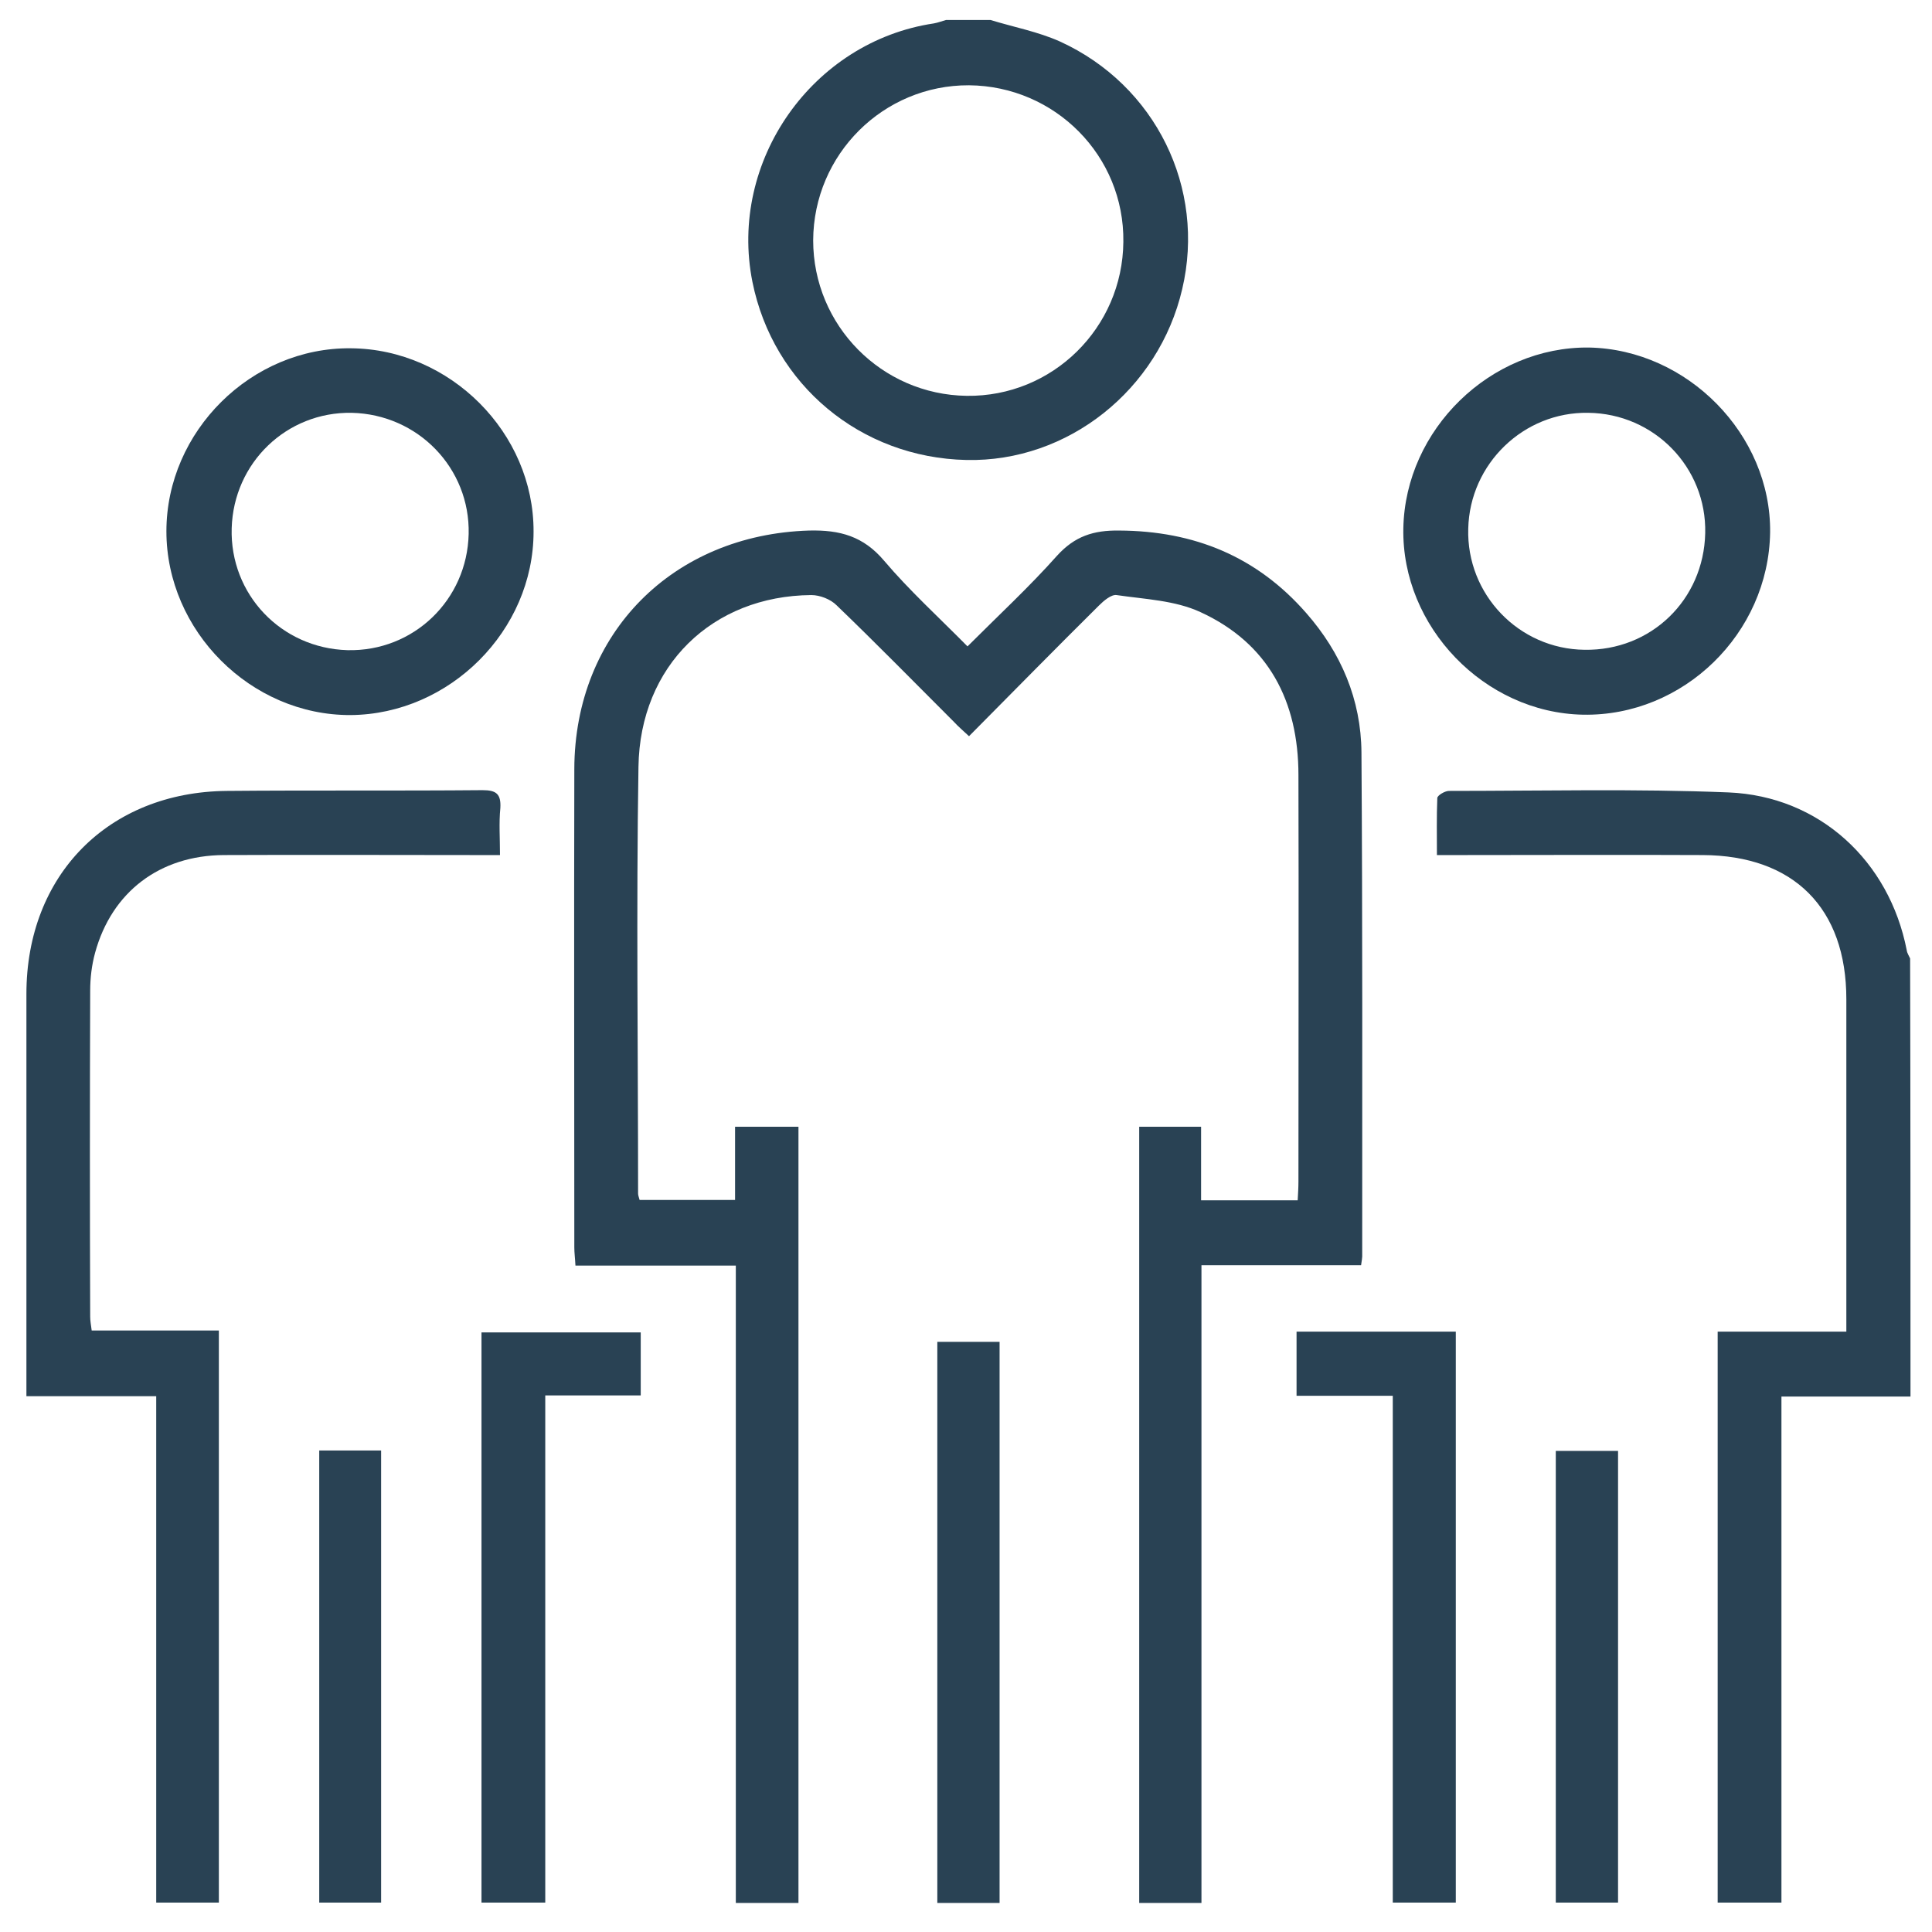
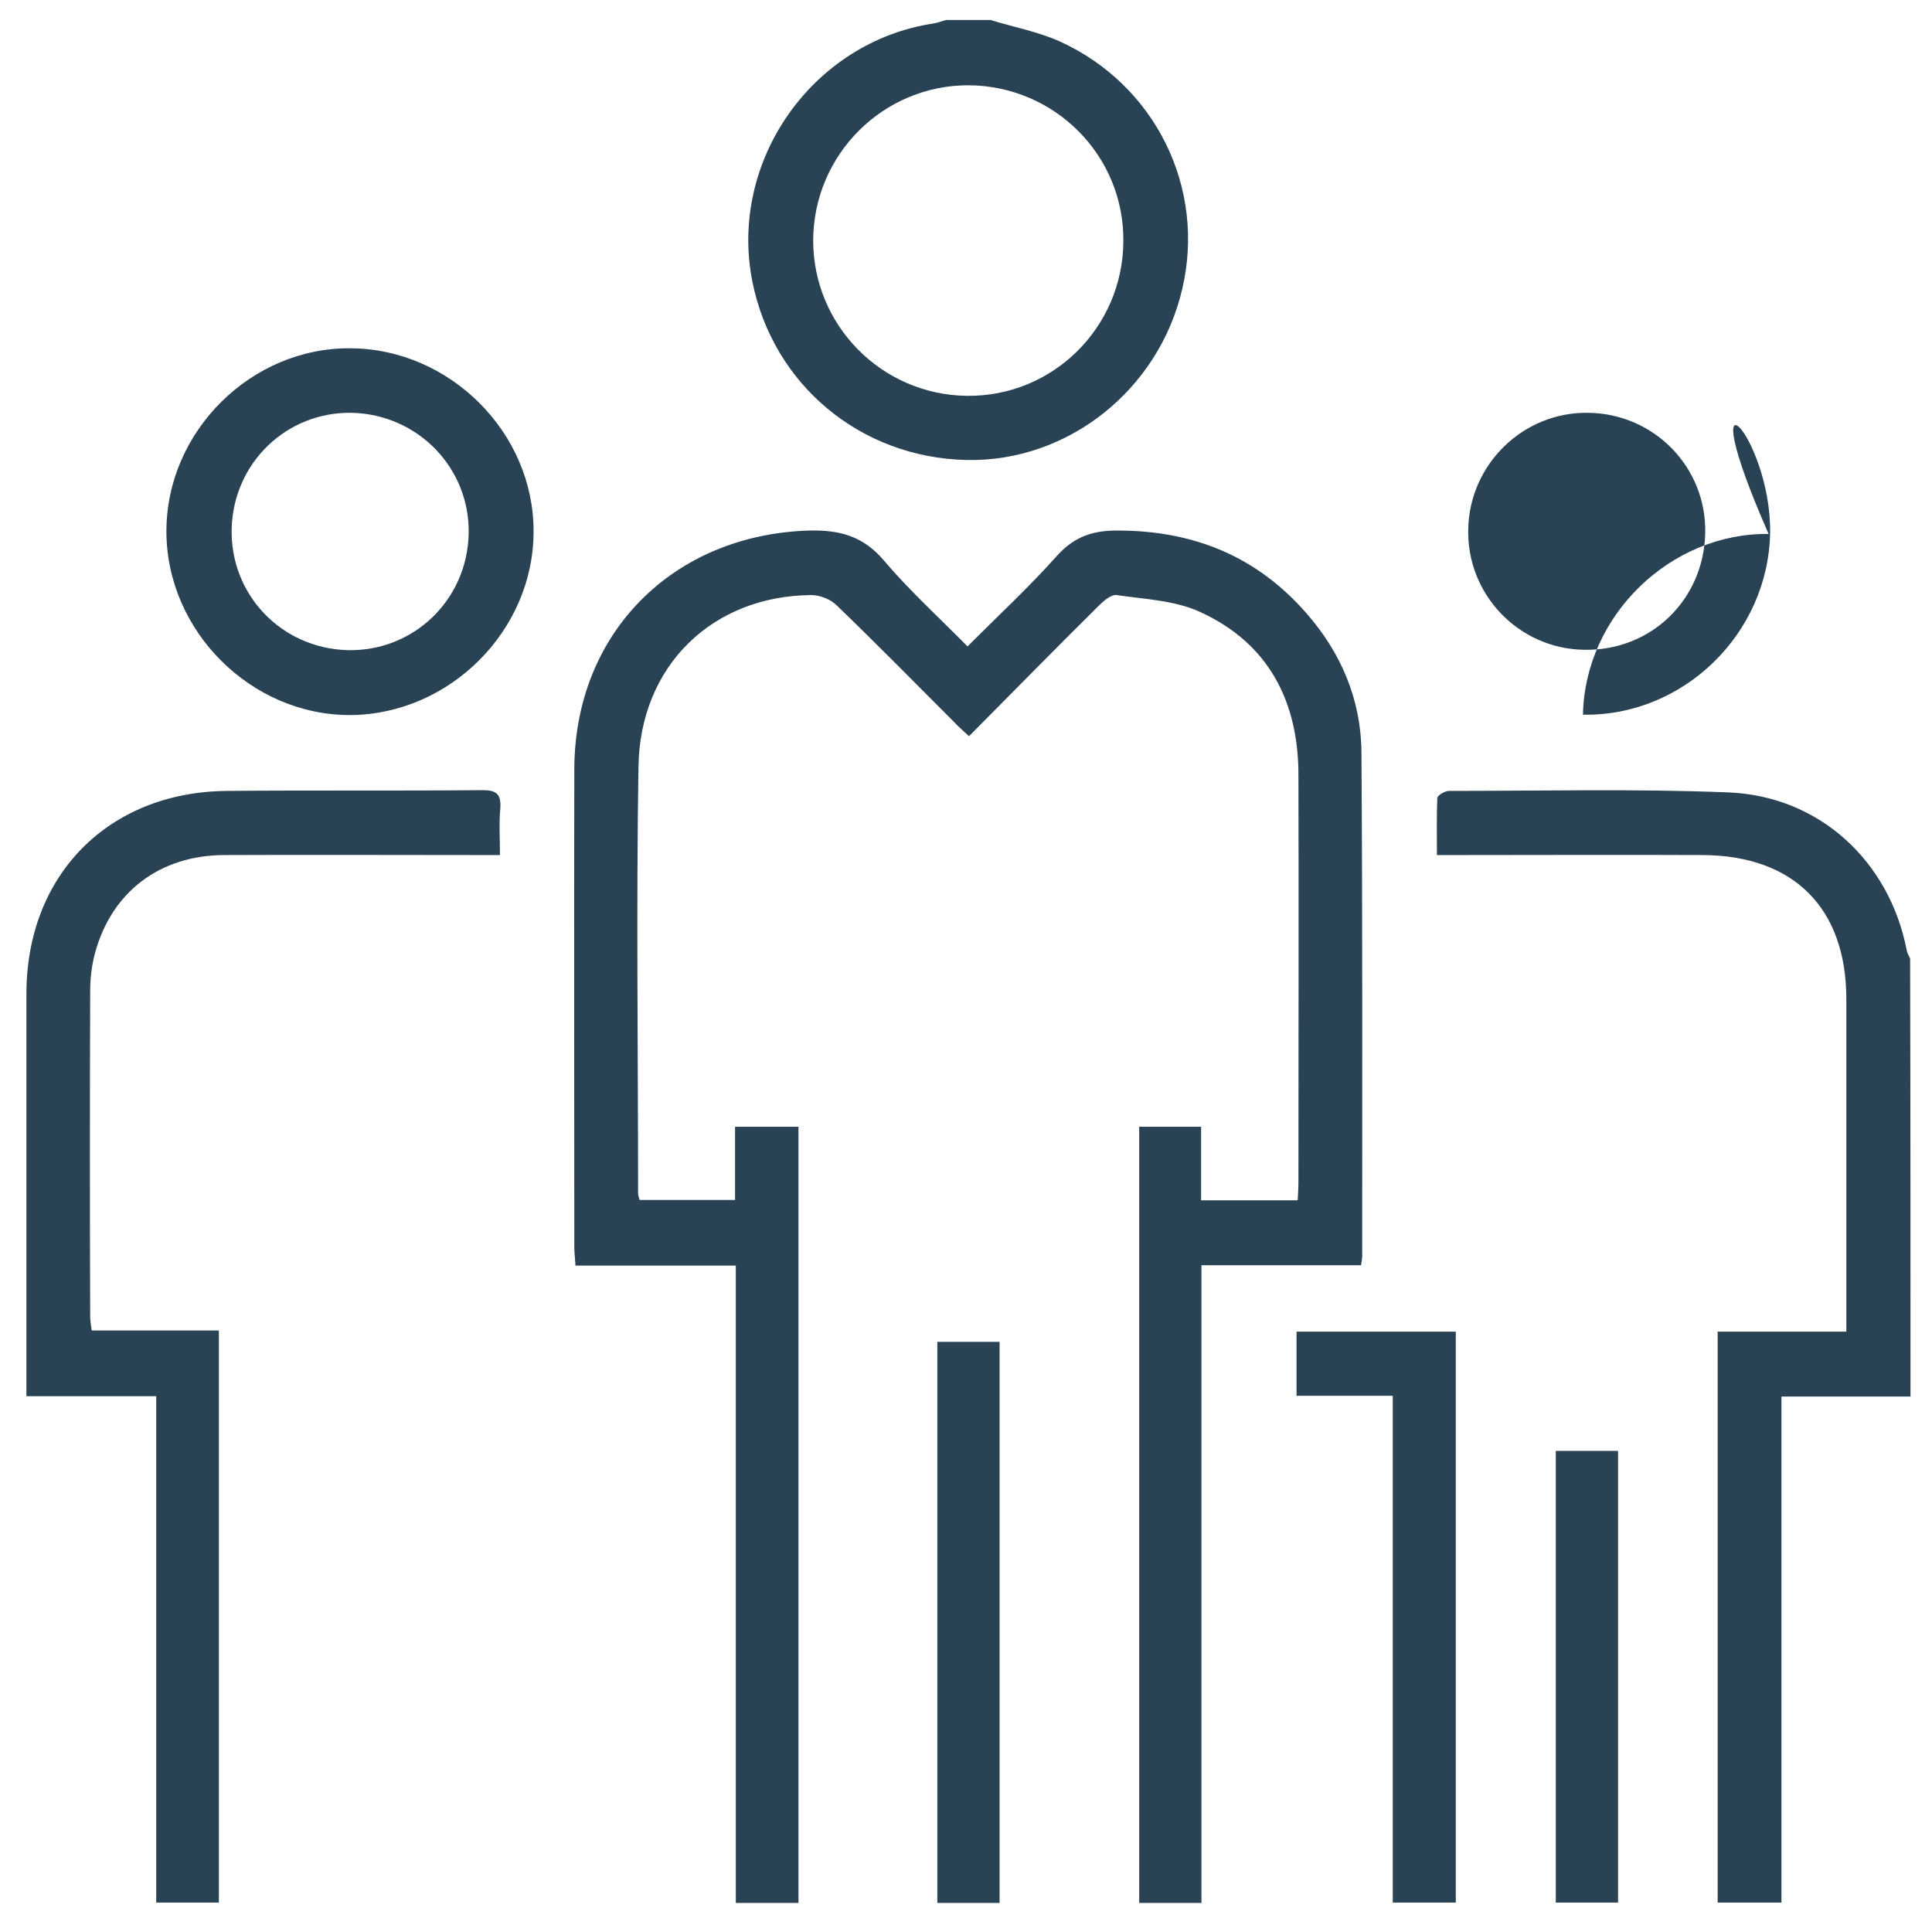
<svg xmlns="http://www.w3.org/2000/svg" version="1.1" id="Capa_1" x="0px" y="0px" viewBox="0 0 512 512" style="enable-background:new 0 0 512 512;" xml:space="preserve">
  <style type="text/css">
	.st0{fill:#294254;}
</style>
  <g>
    <path class="st0" d="M506.3,370.1c-11.2,0-22.4,0-34.2,0c0,44.7,0,89.2,0,134.1c-5.9,0-11.2,0-16.9,0c0-50.2,0-100.4,0-151.3   c11.1,0,22.2,0,34.1,0c0-2.3,0-4,0-5.7c0-27.5,0-54.9,0-82.4c0-24.1-13.9-38.1-38.1-38.2c-21.4-0.1-42.9,0-64.3,0   c-1.8,0-3.6,0-6.1,0c0-5.2-0.1-10.2,0.1-15.1c0-0.7,2-1.9,3.1-1.9c24.7,0,49.4-0.6,74.1,0.4c24.1,1,42.6,18.2,47.2,41.8   c0.1,0.8,0.6,1.5,0.9,2.2C506.3,292.7,506.3,331.4,506.3,370.1z" />
    <path class="st0" d="M262.5,5.3c6.2,1.9,12.6,3.1,18.4,5.7c25.4,11.6,38.7,38.9,32.4,65.6c-6.2,26.7-30.3,45.9-57.2,45.3   c-28-0.6-51.2-19.9-56.7-47.2c-6.4-32,15.9-63.7,48.1-68.5c1.1-0.2,2.1-0.6,3.2-0.9C254.7,5.3,258.6,5.3,262.5,5.3z M256.8,22.6   c-22.7-0.1-41.2,18.3-41.3,41.1c0,22.5,18.1,40.9,40.7,41.2c22.7,0.3,41.3-18,41.5-40.8C298,41.3,279.6,22.8,256.8,22.6z" />
    <path class="st0" d="M360.7,335.3c-14.2,0-27.9,0-42.3,0c0,56.5,0,112.6,0,169c-5.8,0-10.9,0-16.5,0c0-68.4,0-136.9,0-205.7   c5.2,0,10.4,0,16.4,0c0,6.5,0,12.9,0,19.5c8.9,0,17.1,0,25.6,0c0.1-1.8,0.2-3.4,0.2-5c0-35.9,0.1-71.8,0-107.7   c0-19.5-7.9-34.9-26-43.2c-6.7-3.1-14.7-3.4-22.2-4.5c-1.4-0.2-3.4,1.5-4.7,2.8c-11.4,11.3-22.7,22.8-34.4,34.6   c-1.5-1.4-2.8-2.5-4-3.8c-10.3-10.3-20.6-20.8-31.1-30.9c-1.6-1.6-4.4-2.7-6.7-2.7c-26.2,0.2-45.4,18.7-45.8,45.5   c-0.6,37.7-0.1,75.4-0.1,113.1c0,0.5,0.2,0.9,0.4,1.7c8.2,0,16.4,0,25.3,0c0-6.3,0-12.7,0-19.4c6,0,11.3,0,16.8,0   c0,68.6,0,137,0,205.7c-5.4,0-10.6,0-16.6,0c0-56.1,0-112.3,0-168.9c-14.5,0-28.4,0-42.5,0c-0.1-2-0.3-3.4-0.3-4.8   c0-42.3-0.1-84.5,0-126.8c0.1-36.1,26.2-62.1,62.2-63.2c8.2-0.2,14.4,1.5,19.9,8c6.7,7.9,14.4,14.9,22.1,22.7   c8.3-8.3,16.4-15.8,23.7-24c4.7-5.2,9.7-6.8,16.5-6.7c19.9,0.1,36.5,6.9,49.6,21.9c9.2,10.5,14.5,22.9,14.6,36.9   c0.3,44.5,0.2,89.1,0.2,133.6C361,333.3,360.9,334,360.7,335.3z" />
    <path class="st0" d="M132.5,226.6c-2.4,0-4.1,0-5.9,0c-22.4,0-44.9-0.1-67.3,0c-17,0.1-29.7,9.8-34.1,25.9   c-0.9,3.3-1.3,6.7-1.3,10.1c-0.1,28.8-0.1,57.5,0,86.3c0,1.1,0.2,2.2,0.4,3.7c11.2,0,22.2,0,33.7,0c0,50.6,0,100.9,0,151.6   c-5.4,0-10.8,0-16.6,0c0-44.7,0-89.1,0-134.2c-11.5,0-22.6,0-34.4,0c0-2.3,0-4,0-5.7c0-33.6,0-67.3,0-100.9   c0-31.5,21.7-53.5,53.1-53.8c22.6-0.2,45.2,0,67.8-0.2c3.6,0,4.9,1,4.7,4.7C132.2,218.1,132.5,222.1,132.5,226.6z" />
    <path class="st0" d="M141.4,140.9c0,26.2-22.2,48.4-48.5,48.6c-26.4,0.1-48.8-22.3-48.8-48.7c0-26.5,22.5-48.8,48.9-48.5   C119.3,92.5,141.5,114.7,141.4,140.9z M124.2,141.5c0.4-17.4-13.4-31.7-31-32.1C76,109.1,61.9,122.6,61.4,140   c-0.5,17.5,13.1,31.8,30.7,32.3C109.6,172.7,123.8,159,124.2,141.5z" />
-     <path class="st0" d="M469.1,141.1c-0.4,26.8-23,48.8-49.6,48.3c-26.1-0.5-48.1-23.3-47.6-49.4c0.5-26.2,23.1-48.2,49.2-47.9   C447.2,92.6,469.4,115.2,469.1,141.1z M451.9,141.3c0.4-17.4-13.5-31.7-31-31.9c-17.1-0.3-31.4,13.5-31.8,30.7   c-0.5,17.4,13.4,31.9,30.8,32.1C437.5,172.5,451.5,159,451.9,141.3z" />
-     <path class="st0" d="M169.8,369.8c-8.5,0-16.6,0-25.3,0c0,44.9,0,89.5,0,134.4c-5.9,0-11.2,0-16.9,0c0-50.2,0-100.4,0-151.1   c13.9,0,27.9,0,42.2,0C169.8,358.5,169.8,363.8,169.8,369.8z" />
+     <path class="st0" d="M469.1,141.1c-0.4,26.8-23,48.8-49.6,48.3c0.5-26.2,23.1-48.2,49.2-47.9   C447.2,92.6,469.4,115.2,469.1,141.1z M451.9,141.3c0.4-17.4-13.5-31.7-31-31.9c-17.1-0.3-31.4,13.5-31.8,30.7   c-0.5,17.4,13.4,31.9,30.8,32.1C437.5,172.5,451.5,159,451.9,141.3z" />
    <path class="st0" d="M385.8,504.2c-5.5,0-10.8,0-16.7,0c0-44.6,0-89.2,0-134.3c-8.8,0-16.9,0-25.5,0c0-5.9,0-11.3,0-17   c14.1,0,28,0,42.2,0C385.8,403.5,385.8,453.7,385.8,504.2z" />
    <path class="st0" d="M264.9,504.3c-5.8,0-10.9,0-16.5,0c0-49.6,0-98.9,0-148.7c5.4,0,10.8,0,16.5,0   C264.9,405.1,264.9,454.5,264.9,504.3z" />
-     <path class="st0" d="M101,504.2c-5.5,0-10.8,0-16.4,0c0-39.9,0-79.7,0-119.8c5.5,0,10.7,0,16.4,0C101,424.4,101,464.2,101,504.2z" />
    <path class="st0" d="M412.3,384.5c5.5,0,10.9,0,16.5,0c0,40,0,79.7,0,119.7c-5.5,0-10.8,0-16.5,0   C412.3,464.4,412.3,424.6,412.3,384.5z" />
  </g>
</svg>